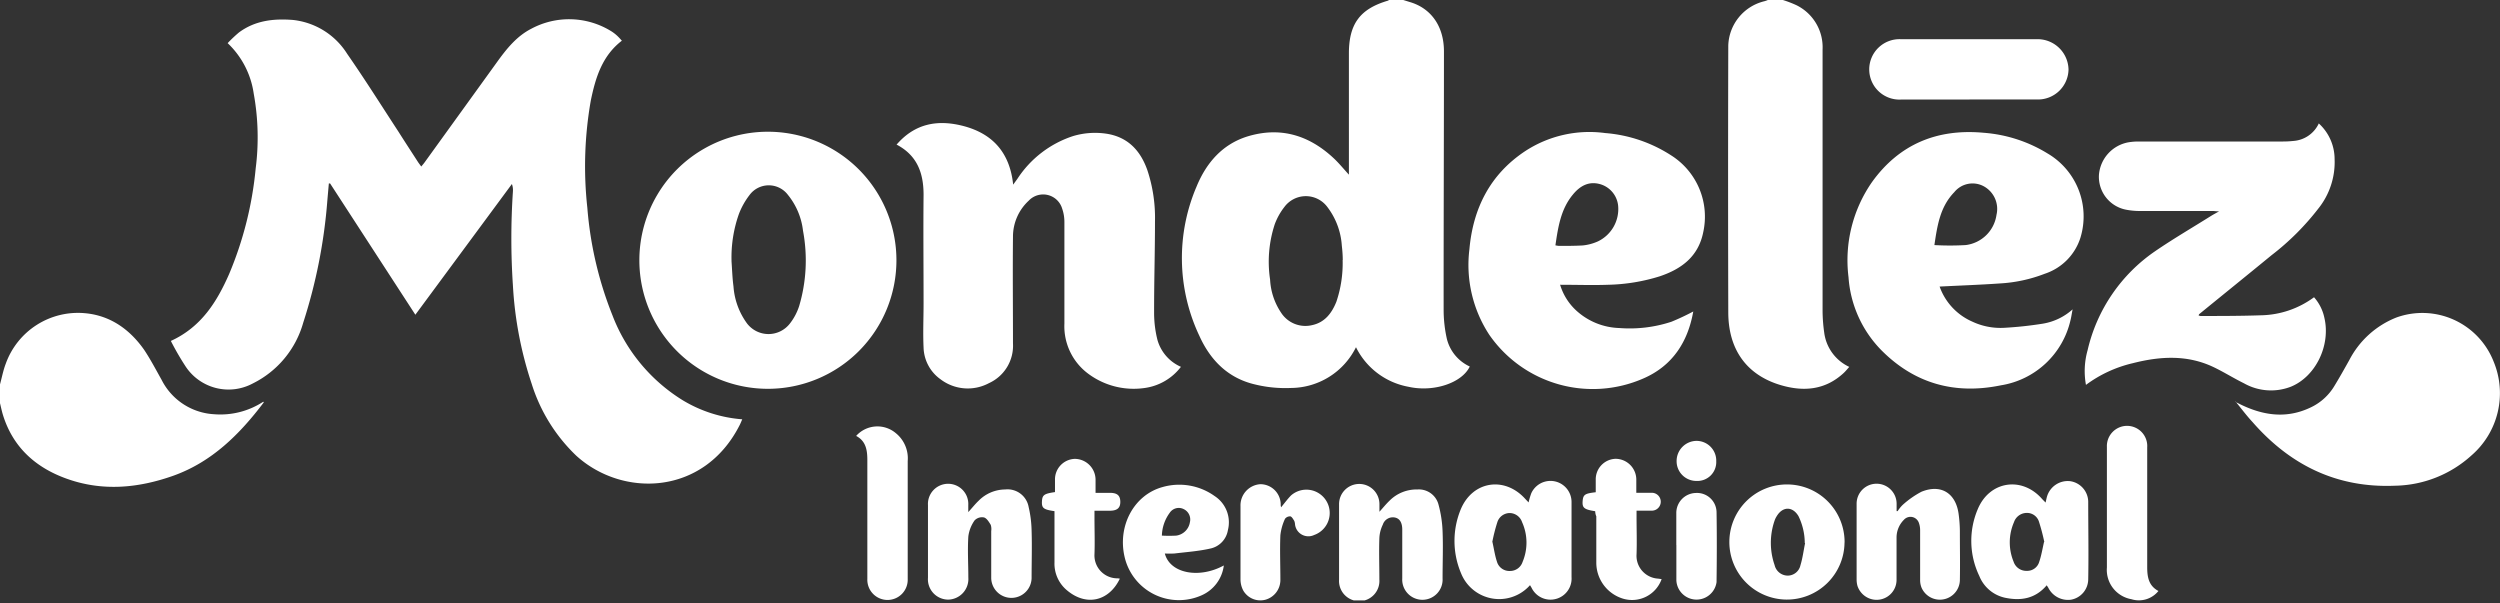
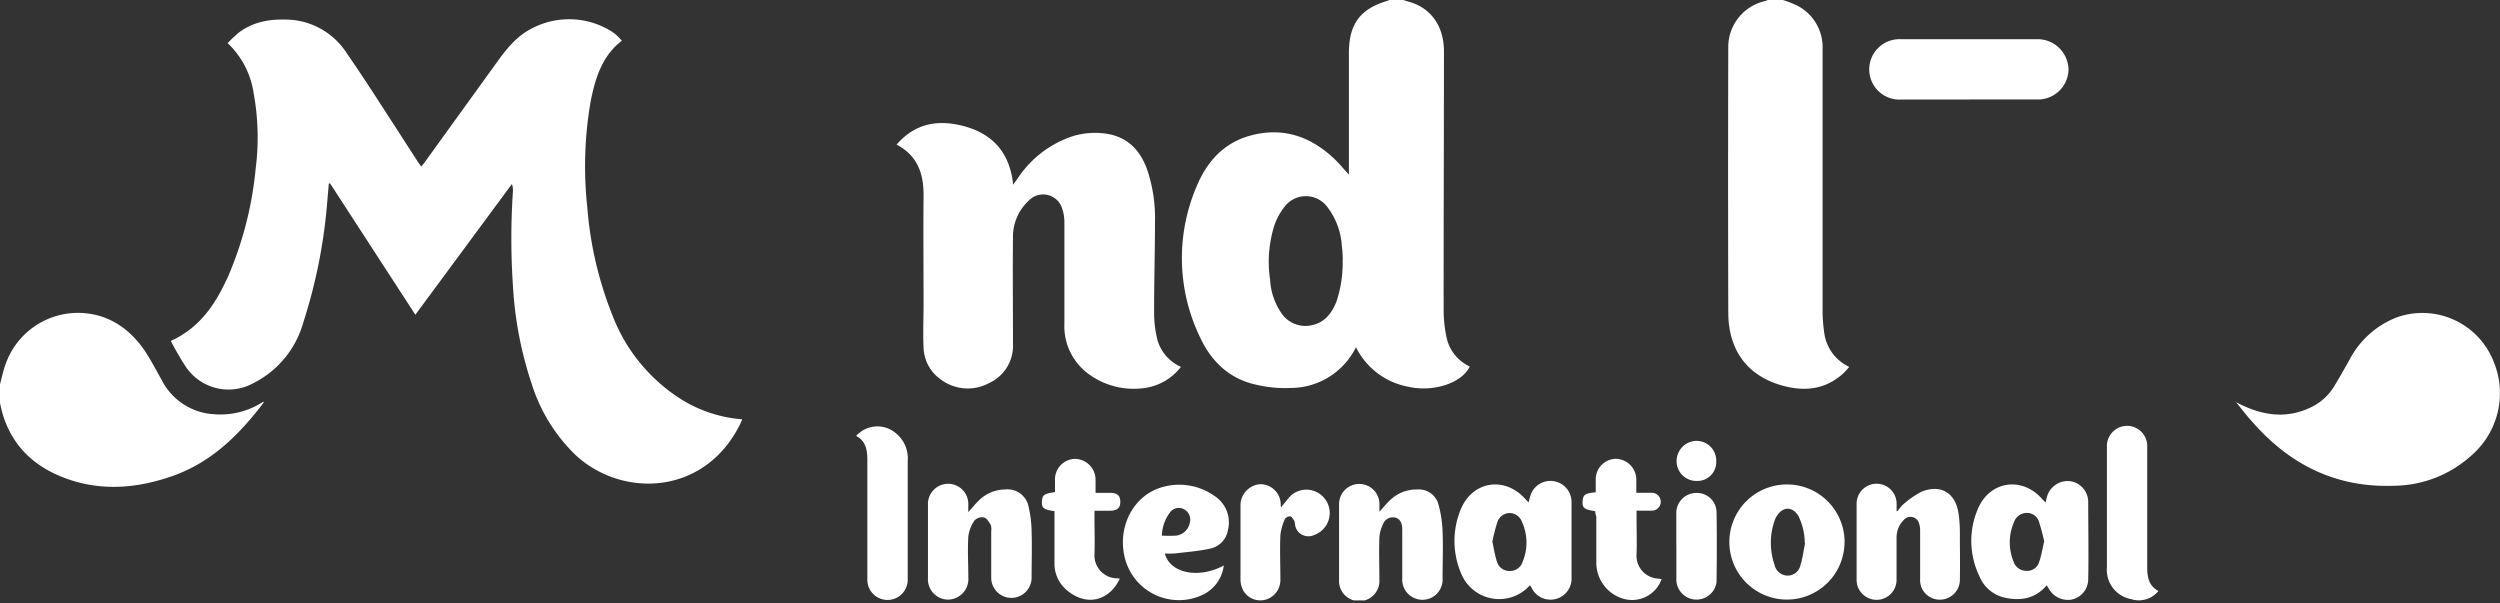
<svg xmlns="http://www.w3.org/2000/svg" width="203" height="49" fill="none">
  <rect width="100%" height="100%" fill="#333333" stroke="none" />
  <g clip-path="url(#clip0_2029_60)" fill="#fff">
    <path d="M113.945 0l.509.158c1.766.509 2.8 1.995 2.795 4.032 0 6.99-.031 13.98-.026 20.964.001.791.088 1.58.26 2.352a3.366 3.366 0 001.863 2.255c-.641 1.344-2.947 2.103-4.979 1.645a5.94 5.94 0 01-4.261-3.212 5.934 5.934 0 01-5.274 3.309c-.99.044-1.981-.054-2.943-.29-2.168-.51-3.599-1.956-4.49-3.92a14.763 14.763 0 01-.224-12.178c.784-1.894 2.077-3.386 4.073-4.022 2.698-.84 5.055-.127 7.087 1.792.392.372.733.79 1.196 1.298V4.337c0-2.402.906-3.62 3.182-4.286a.22.22 0 00.066-.056h1.145l.021.005zm-4.913 21.112c0-.316-.025-.738-.076-1.16a5.79 5.79 0 00-1.181-3.152 2.178 2.178 0 00-1.739-.872 2.17 2.17 0 00-1.739.872 5.22 5.22 0 00-.784 1.4 9.738 9.738 0 00-.381 4.506c.048.954.354 1.878.885 2.672a2.346 2.346 0 002.546 1.018c1.018-.224 1.583-.977 1.95-1.893.368-1.09.54-2.236.509-3.386l.01-.005zM144.77 0c.372.116.736.256 1.09.417a3.803 3.803 0 012.133 3.605v21.27c.007.57.051 1.14.132 1.705a3.564 3.564 0 002.036 2.795c-.157.173-.29.341-.442.484-1.528 1.425-3.33 1.552-5.234.962-2.683-.84-4.144-2.877-4.149-5.875-.02-7.222-.02-14.445 0-21.667a3.829 3.829 0 012.948-3.6c.093-.027.185-.061.275-.101L144.77 0zM0 31.212c.153-.56.26-1.14.468-1.68a6.231 6.231 0 016.456-4.098c2.036.188 3.62 1.314 4.785 2.978.51.764.952 1.61 1.41 2.424a5.09 5.09 0 004.271 2.8 6.363 6.363 0 003.992-1.019s.04.062.03.067c-1.96 2.586-4.205 4.826-7.34 5.946-2.872 1.018-5.784 1.283-8.69.229-2.495-.901-4.333-2.546-5.143-5.167-.096-.316-.163-.647-.244-.973L0 31.212z" />
    <path d="M50.517 3.289c-1.624 1.232-2.164 3.029-2.545 4.882a30.829 30.829 0 00-.28 8.7 29.815 29.815 0 002.036 8.726 13.96 13.96 0 005.743 6.924 10.956 10.956 0 004.8 1.527c-.091.204-.157.377-.244.535-2.912 5.66-9.474 5.839-13.236 2.418a13.745 13.745 0 01-3.615-5.824 30.5 30.5 0 01-1.527-7.993 57.37 57.37 0 010-7.636 1.455 1.455 0 00-.082-.606l-7.84 10.614-6.923-10.66h-.102c-.04.463-.082.926-.122 1.395a42.94 42.94 0 01-1.96 9.917 7.882 7.882 0 01-4.073 4.918 4.174 4.174 0 01-5.498-1.405 22.145 22.145 0 01-1.176-2.037c2.474-1.13 3.742-3.181 4.734-5.437a29.117 29.117 0 002.154-8.563c.26-2.032.206-4.093-.163-6.109a6.995 6.995 0 00-2.113-4.072c.289-.306.595-.595.916-.866 1.309-.972 2.81-1.14 4.374-1.018a5.946 5.946 0 014.413 2.749c1.446 2.077 2.79 4.22 4.175 6.338.509.805 1.044 1.62 1.568 2.434.076.117.163.229.275.381.117-.142.209-.244.29-.361l5.83-8.074c.783-1.09 1.613-2.143 2.83-2.76a6.496 6.496 0 016.51.23c.184.118.355.254.51.407.106.103.206.212.3.326h.041zM72.78 11.77c1.527-1.787 3.416-2.077 5.488-1.527 2.352.631 3.731 2.164 4.001 4.75l.341-.469a8.573 8.573 0 014.531-3.477 6.23 6.23 0 012.683-.193c1.746.26 2.78 1.36 3.345 2.973.442 1.337.65 2.74.616 4.149 0 2.474-.077 4.948-.072 7.423 0 .746.092 1.49.275 2.214a3.394 3.394 0 001.904 2.174 4.466 4.466 0 01-3.003 1.726 6.175 6.175 0 01-4.51-1.156 4.797 4.797 0 01-1.95-4.073v-8.262a3.25 3.25 0 00-.179-1.074 1.61 1.61 0 00-2.718-.652 3.973 3.973 0 00-1.278 2.897c-.03 2.896 0 5.798 0 8.695a3.334 3.334 0 01-1.95 3.223 3.65 3.65 0 01-3.93-.311 3.273 3.273 0 01-1.38-2.586c-.056-1.181 0-2.372 0-3.564 0-2.942-.03-5.89 0-8.832 0-1.757-.509-3.192-2.184-4.073l-.03.025z" />
-     <path d="M72.79 21.071a10.437 10.437 0 11-20.873-.067 10.437 10.437 0 0120.873.067zm-13.394.092c.05.702.07 1.405.163 2.097a5.768 5.768 0 001.1 3.004 2.195 2.195 0 003.486 0c.332-.426.585-.907.749-1.42.587-1.983.693-4.077.31-6.11a5.636 5.636 0 00-1.226-2.912 1.945 1.945 0 00-3.132.036c-.356.465-.643.98-.85 1.527a10.527 10.527 0 00-.595 3.793l-.005-.015zm128.886-11.144a3.929 3.929 0 011.288 2.902 6.029 6.029 0 01-1.339 4.037 20.726 20.726 0 01-3.777 3.762c-1.955 1.604-3.915 3.187-5.88 4.79 0 0-.026.046-.051.097a.508.508 0 00.158.051c1.629 0 3.263 0 4.902-.056a7.49 7.49 0 004.317-1.466c.426.481.717 1.066.845 1.695.51 2.23-.722 4.755-2.728 5.57a4.456 4.456 0 01-3.803-.275c-.85-.418-1.66-.932-2.51-1.334-2.113-.993-4.302-.865-6.501-.305-1.383.319-2.684.92-3.823 1.766a6.223 6.223 0 01.132-2.81 13.393 13.393 0 015.483-8.044c1.486-1.018 3.054-1.93 4.582-2.891.158-.097.326-.184.611-.346-.26 0-.392-.031-.509-.031H173.9a5.823 5.823 0 01-1.303-.112 2.719 2.719 0 01-2.164-2.805 2.923 2.923 0 012.393-2.658c.273-.045.549-.067.825-.066h11.709c.292 0 .585-.015.876-.046a2.463 2.463 0 002.036-1.39l.01-.035zm-50.787 15.262c-.438 2.49-1.695 4.435-4.072 5.458a10.228 10.228 0 01-12.499-3.564 10.347 10.347 0 01-1.608-6.934c.295-3.324 1.68-6.068 4.5-7.951a9.529 9.529 0 016.516-1.487c1.914.149 3.76.773 5.371 1.817a5.884 5.884 0 012.597 6.247c-.397 1.955-1.741 2.963-3.508 3.563-1.365.43-2.784.663-4.215.693-1.263.046-2.546 0-3.895 0 .245.817.71 1.552 1.344 2.123a5.409 5.409 0 003.462 1.39 10.83 10.83 0 004.231-.51c.609-.249 1.206-.53 1.786-.84l-.01-.005zm-11.2-5.36c.093.02.186.035.28.046.642 0 1.288 0 1.925-.036.432-.04.856-.153 1.252-.331a2.913 2.913 0 001.644-2.861 2.035 2.035 0 00-1.42-1.772c-.957-.29-1.68.127-2.26.835-.978 1.181-1.197 2.622-1.416 4.114l-.005.005zm31.202 3.349a4.893 4.893 0 002.643 2.841c.794.375 1.668.55 2.545.51a30.32 30.32 0 003.207-.342 4.774 4.774 0 002.403-1.16c-.071.371-.107.636-.173.89a6.913 6.913 0 01-5.656 5.28c-3.711.763-6.974-.122-9.673-2.826a9.362 9.362 0 01-2.693-5.951 11.12 11.12 0 011.925-7.754c2.235-3.09 5.325-4.327 9.072-3.975a11.53 11.53 0 015.152 1.67 5.924 5.924 0 012.688 6.831 4.513 4.513 0 01-2.897 2.943 11.886 11.886 0 01-3.66.789c-1.609.112-3.228.168-4.913.255h.03zm-.432-3.37a22.14 22.14 0 002.545 0 2.877 2.877 0 002.505-2.453 2.093 2.093 0 00-1.018-2.312 1.91 1.91 0 00-2.413.474c-1.161 1.196-1.38 2.739-1.614 4.307l-.005-.016z" />
    <path d="M181.506 32.623c2.037 1.094 4.073 1.466 6.181.432a4.438 4.438 0 001.853-1.695c.427-.697.824-1.41 1.227-2.128a7.346 7.346 0 013.823-3.452 6.216 6.216 0 017.886 3.564 6.683 6.683 0 01-1.792 7.636 9.465 9.465 0 01-6.216 2.46c-4.699.198-8.497-1.665-11.557-5.163-.509-.55-.931-1.12-1.395-1.685l-.01.03zM159.921 8.084h-5.56a2.452 2.452 0 01-1.828-4.215 2.457 2.457 0 011.803-.687H165.5a2.514 2.514 0 012.464 2.469 2.482 2.482 0 01-2.479 2.428h-5.564v.005zm6.277 39.435c-.922 1.094-2.087 1.288-3.386 1.018a2.907 2.907 0 01-2.092-1.767 6.578 6.578 0 01-.117-5.447c.957-2.266 3.564-2.663 5.193-.83.086.097.183.188.305.316.046-.194.076-.357.122-.51a1.761 1.761 0 011.848-1.231 1.71 1.71 0 011.492 1.639c0 2.118.041 4.24 0 6.358a1.695 1.695 0 01-1.395 1.63 1.788 1.788 0 01-1.848-.973c-.036-.06-.076-.117-.127-.193l.005-.01zm-.199-3.503a16.347 16.347 0 00-.427-1.63 1.02 1.02 0 00-1.019-.737 1.1 1.1 0 00-1.018.753 4.111 4.111 0 00-.035 3.197 1.084 1.084 0 001.069.754 1.014 1.014 0 001.018-.739c.173-.508.254-1.018.387-1.603l.025.005zm-41.76 3.498a3.338 3.338 0 01-4.602.39 3.326 3.326 0 01-.998-1.353 6.718 6.718 0 010-5.254c.977-2.24 3.522-2.621 5.177-.824l.305.325c.055-.248.127-.493.214-.733a1.711 1.711 0 013.274.688v6.103a1.712 1.712 0 01-2.421 1.68 1.709 1.709 0 01-.827-.814l-.128-.214.006.005zm-3.055-3.508c.127.555.199 1.094.367 1.598a1.048 1.048 0 001.064.759 1.065 1.065 0 001.018-.733 4.043 4.043 0 00-.041-3.233 1.079 1.079 0 00-.993-.738 1.063 1.063 0 00-1.018.753 13.97 13.97 0 00-.407 1.599l.01-.005zM112 41.567c.311-.346.545-.636.815-.896a3.096 3.096 0 012.285-.926 1.647 1.647 0 011.711 1.242c.19.703.3 1.425.326 2.153.051 1.273 0 2.546 0 3.824a1.64 1.64 0 11-3.274 0v-3.956c0-.55-.193-.886-.56-.977a.855.855 0 00-1.018.57 2.758 2.758 0 00-.28 1.079c-.041 1.125 0 2.255 0 3.386a1.64 1.64 0 11-3.273 0v-6.11a1.639 1.639 0 113.278-.04v.672l-.01-.02zm-33.366.005c.32-.35.555-.651.825-.906a3.055 3.055 0 012.159-.921 1.74 1.74 0 011.909 1.43 9.23 9.23 0 01.239 1.91c.04 1.287 0 2.575 0 3.863a1.64 1.64 0 01-3.279 0v-3.823c.026-.17.012-.345-.04-.509-.143-.234-.326-.54-.55-.6a.834.834 0 00-.759.239c-.274.385-.45.833-.509 1.303-.071 1.11 0 2.224 0 3.34a1.675 1.675 0 01-1.634 1.791 1.653 1.653 0 01-1.644-1.776v-5.9a1.639 1.639 0 113.273 0v.575l.01-.016zm75.453-.066a2.8 2.8 0 01.412-.509c.462-.42.975-.779 1.527-1.069 1.568-.636 2.77.102 3.009 1.772.067.477.103.958.107 1.44 0 1.334.025 2.668 0 3.997a1.626 1.626 0 01-2.382 1.37 1.632 1.632 0 01-.729-.785 1.669 1.669 0 01-.117-.636V43.09a1.752 1.752 0 00-.091-.601.728.728 0 00-.531-.503.72.72 0 00-.696.223 2.034 2.034 0 00-.596 1.466V47.1a1.62 1.62 0 01-2.478 1.36 1.645 1.645 0 01-.699-.897 1.945 1.945 0 01-.066-.509v-6.15a1.622 1.622 0 012.772-1.148c.305.305.476.718.476 1.148v.601h.107-.025zm-4.312 2.546a4.676 4.676 0 01-8.006 3.24 4.674 4.674 0 013.373-7.955 4.672 4.672 0 014.296 2.922c.231.57.347 1.179.342 1.793h-.005zm-3.228.035a5.04 5.04 0 00-.509-2.174c-.474-.804-1.278-.809-1.767 0-.072.112-.13.231-.173.357a5.503 5.503 0 000 3.614 1.102 1.102 0 001.049.856 1.064 1.064 0 001.049-.84c.178-.58.254-1.192.376-1.792l-.025-.02zm-51.963.856c.412 1.618 2.78 2.072 4.79.972a3.054 3.054 0 01-1.812 2.428 4.526 4.526 0 01-6.246-3.126c-.58-2.504.748-5.009 3.054-5.66a4.938 4.938 0 014.256.722 2.545 2.545 0 011.08 2.765 1.827 1.827 0 01-1.441 1.501c-.942.214-1.925.28-2.887.398-.275.015-.55.015-.825 0h.031zm-.219-1.451c.382.021.764.021 1.145 0a1.303 1.303 0 001.11-1.085.932.932 0 00-.509-1.069.88.88 0 00-1.125.295c-.4.54-.625 1.191-.641 1.864l.02-.005zm80.905 4.49a2.04 2.04 0 01-2.205.672 2.416 2.416 0 01-1.985-2.576v-9.79a1.652 1.652 0 01.106-.653 1.653 1.653 0 01.903-.93 1.633 1.633 0 011.295.017 1.635 1.635 0 01.969 1.607v9.703c0 .794.102 1.527.912 1.955l.005-.005zm-105.738-12.6a2.317 2.317 0 013.222-.199 2.627 2.627 0 01.952 2.256v9.58a1.64 1.64 0 11-3.278 0v-9.672c0-.774-.107-1.527-.901-1.945l.005-.02zM90.929 46.99c-.86 1.801-2.693 2.285-4.287.946a2.81 2.81 0 01-1.018-2.27v-4.16c-.89-.127-1.044-.25-1.018-.784.025-.534.178-.636 1.059-.764V38.94a1.665 1.665 0 011.614-1.68 1.7 1.7 0 011.68 1.67v1.09h1.175c.58 0 .825.213.835.712.01.5-.239.739-.855.739h-1.242v.575c0 .982.036 1.965 0 2.942a1.86 1.86 0 001.756 1.97c.087 0 .174 0 .306.031h-.005zm38.599-5.479c-.901-.142-1.059-.275-1.018-.82.041-.544.203-.62 1.064-.722V38.95a1.666 1.666 0 011.603-1.695 1.693 1.693 0 011.691 1.66v1.1h1.298a.726.726 0 010 1.45h-1.278v.484c0 1.018.036 2.036 0 3.055a1.85 1.85 0 00.46 1.354 1.864 1.864 0 001.286.626l.29.04a2.546 2.546 0 01-3.125 1.59 3.053 3.053 0 01-2.179-2.954v-3.736c-.072-.158-.082-.29-.092-.413zm-25.526-.29c.301-.366.545-.697.825-.987a1.89 1.89 0 012.319-.142 1.893 1.893 0 01-.435 3.349 1.092 1.092 0 01-1.393-.4 1.084 1.084 0 01-.165-.496.858.858 0 00-.061-.255c-.092-.137-.194-.336-.316-.361a.509.509 0 00-.433.198 4.272 4.272 0 00-.376 1.324c-.051 1.212 0 2.433 0 3.645a1.66 1.66 0 01-1.207 1.599 1.604 1.604 0 01-1.807-.744 1.938 1.938 0 01-.224-.916v-5.931a1.722 1.722 0 011.608-1.787 1.653 1.653 0 011.655 1.72c.01.065.025.128.046.19l-.036-.006zm32.114 3.044v-2.58a1.622 1.622 0 011.578-1.655 1.589 1.589 0 011.69 1.527c.031 1.904.025 3.808 0 5.712a1.64 1.64 0 01-3.263-.142v-2.862h-.005zm3.243-6.806a1.531 1.531 0 01-1.609 1.593 1.604 1.604 0 01-1.491-.995 1.6 1.6 0 01-.118-.619 1.636 1.636 0 011.604-1.639 1.605 1.605 0 011.614 1.66z" />
  </g>
  <defs>
    <clipPath id="clip0_2029_60">
      <path fill="#fff" d="M0 0h203v48.751H0z" />
    </clipPath>
  </defs>
</svg>